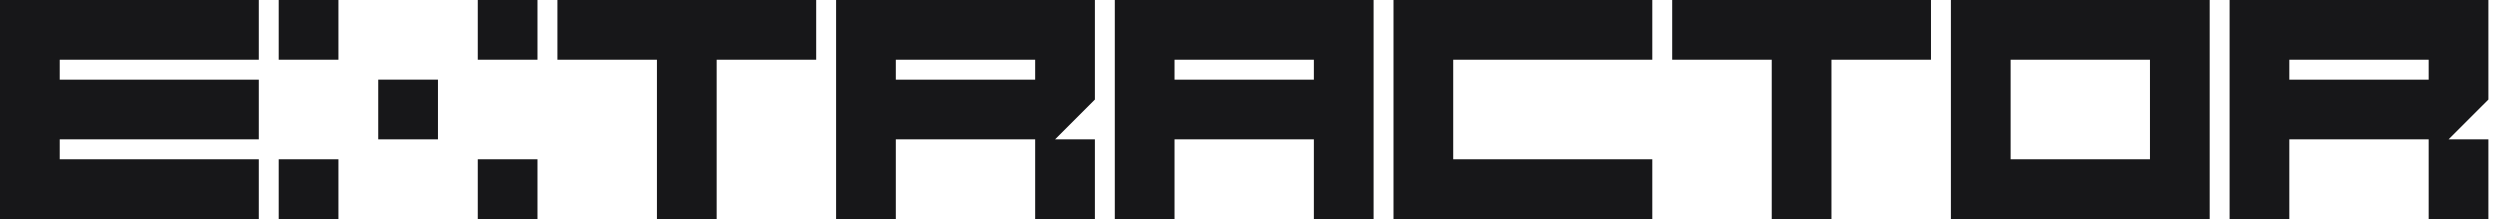
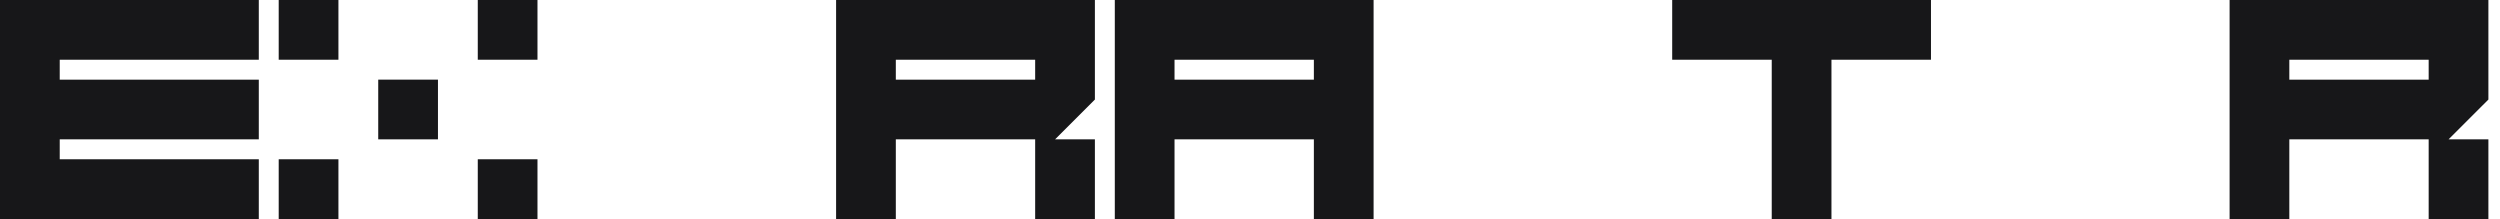
<svg xmlns="http://www.w3.org/2000/svg" width="137" height="12" viewBox="0 0 137 12" fill="none">
  <path d="M18.546 8.727H15.273V12H18.546V8.727Z" fill="#171719" />
  <path d="M29.454 8.727H26.182V12H29.454V8.727Z" fill="#171719" />
  <path d="M18.546 0H15.273V3.273H18.546V0Z" fill="#171719" />
  <path d="M29.454 0H26.182V3.273H29.454V0Z" fill="#171719" />
  <path d="M24 4.364H20.727V7.636H24V4.364Z" fill="#171719" />
  <path d="M0 0V12H14.182V8.727H3.273V7.636H14.182V4.364H3.273V3.273H14.182V0H0Z" fill="#171719" />
-   <path d="M30.546 0V3.273H36V12H39.273V3.273H44.727V0H30.546Z" fill="#171719" />
  <path d="M91.636 0V3.273H97.091V12H100.364V3.273H105.818V0H91.636Z" fill="#171719" />
  <path d="M61.091 0V12H64.364V7.636H72V12H75.273V0H61.091ZM72 4.364H64.364V3.273H72V4.364Z" fill="#171719" />
-   <path d="M76.364 0V12H90.546V8.727H79.636V3.273H90.546V0H76.364Z" fill="#171719" />
-   <path d="M106.909 0V12H121.091V0H106.909ZM117.818 8.727H110.182V3.273H117.818V8.727Z" fill="#171719" />
  <path d="M45.818 0V12H49.091V7.636H56.727V12H60V7.636H57.818L60 5.455V0H45.818ZM56.727 3.273V4.364H49.091V3.273H56.727Z" fill="#171719" />
  <path d="M122.182 0V12H125.455V7.636H133.091V12H136.364V7.636H134.182L136.364 5.455V0H122.182ZM133.091 4.364H125.455V3.273H133.091V4.364Z" fill="#171719" />
</svg>